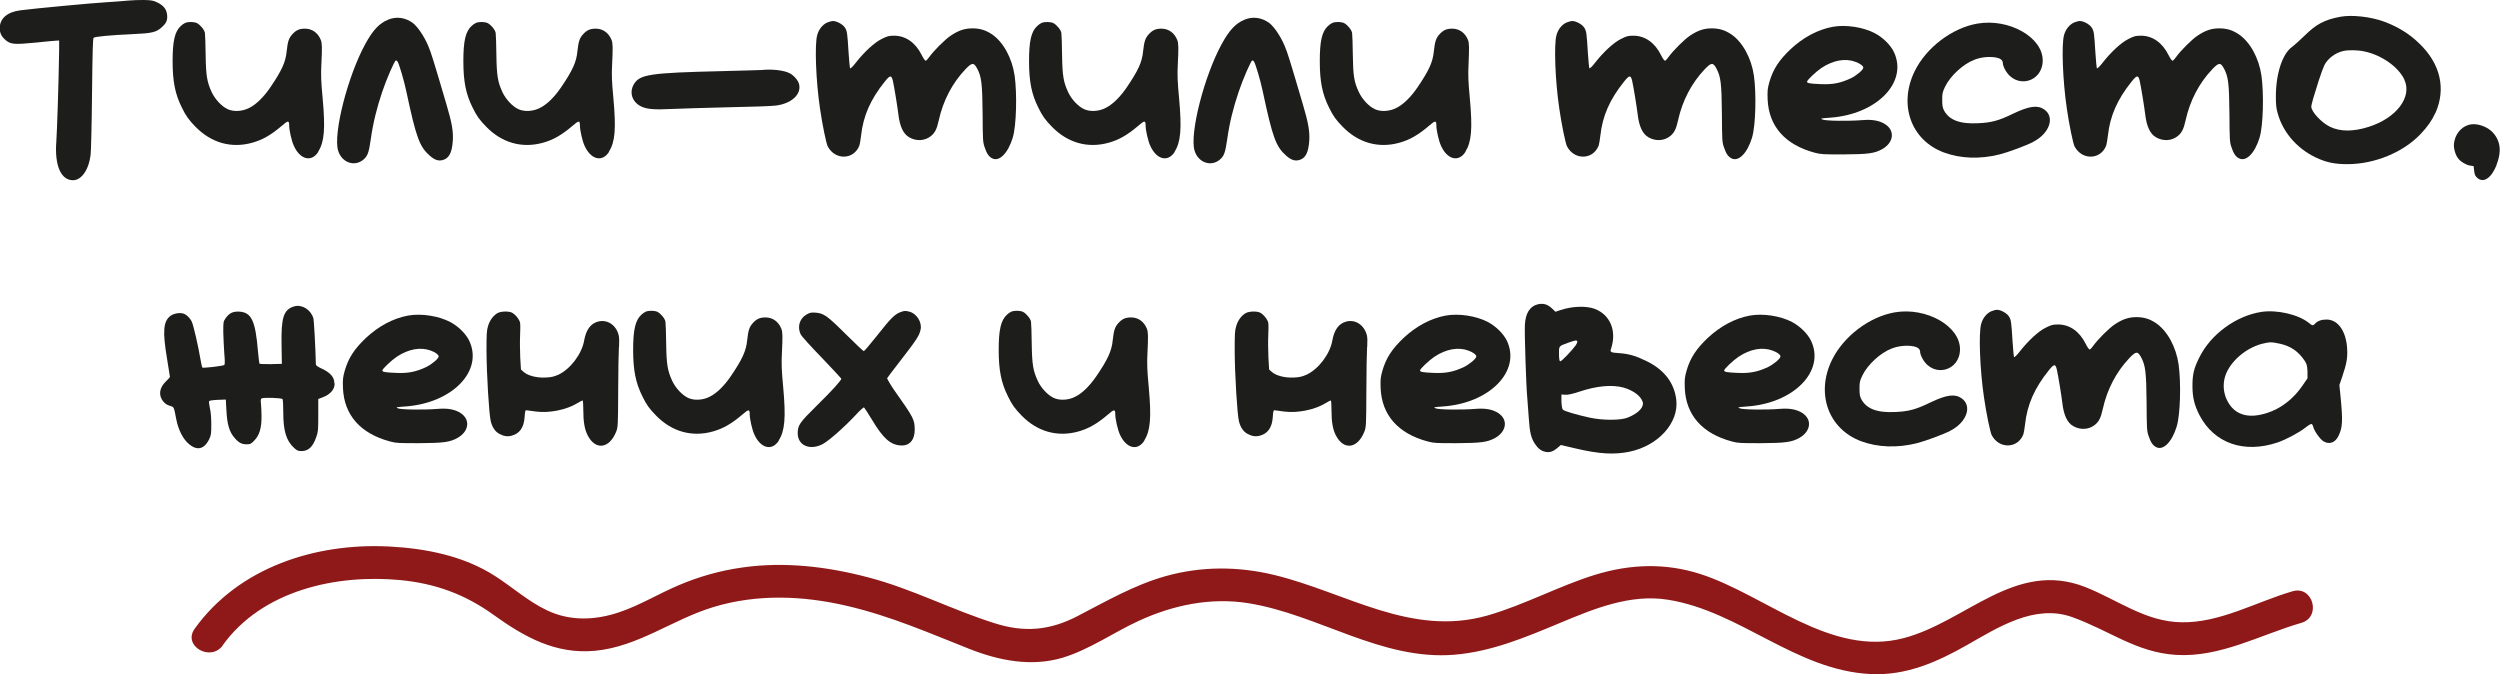
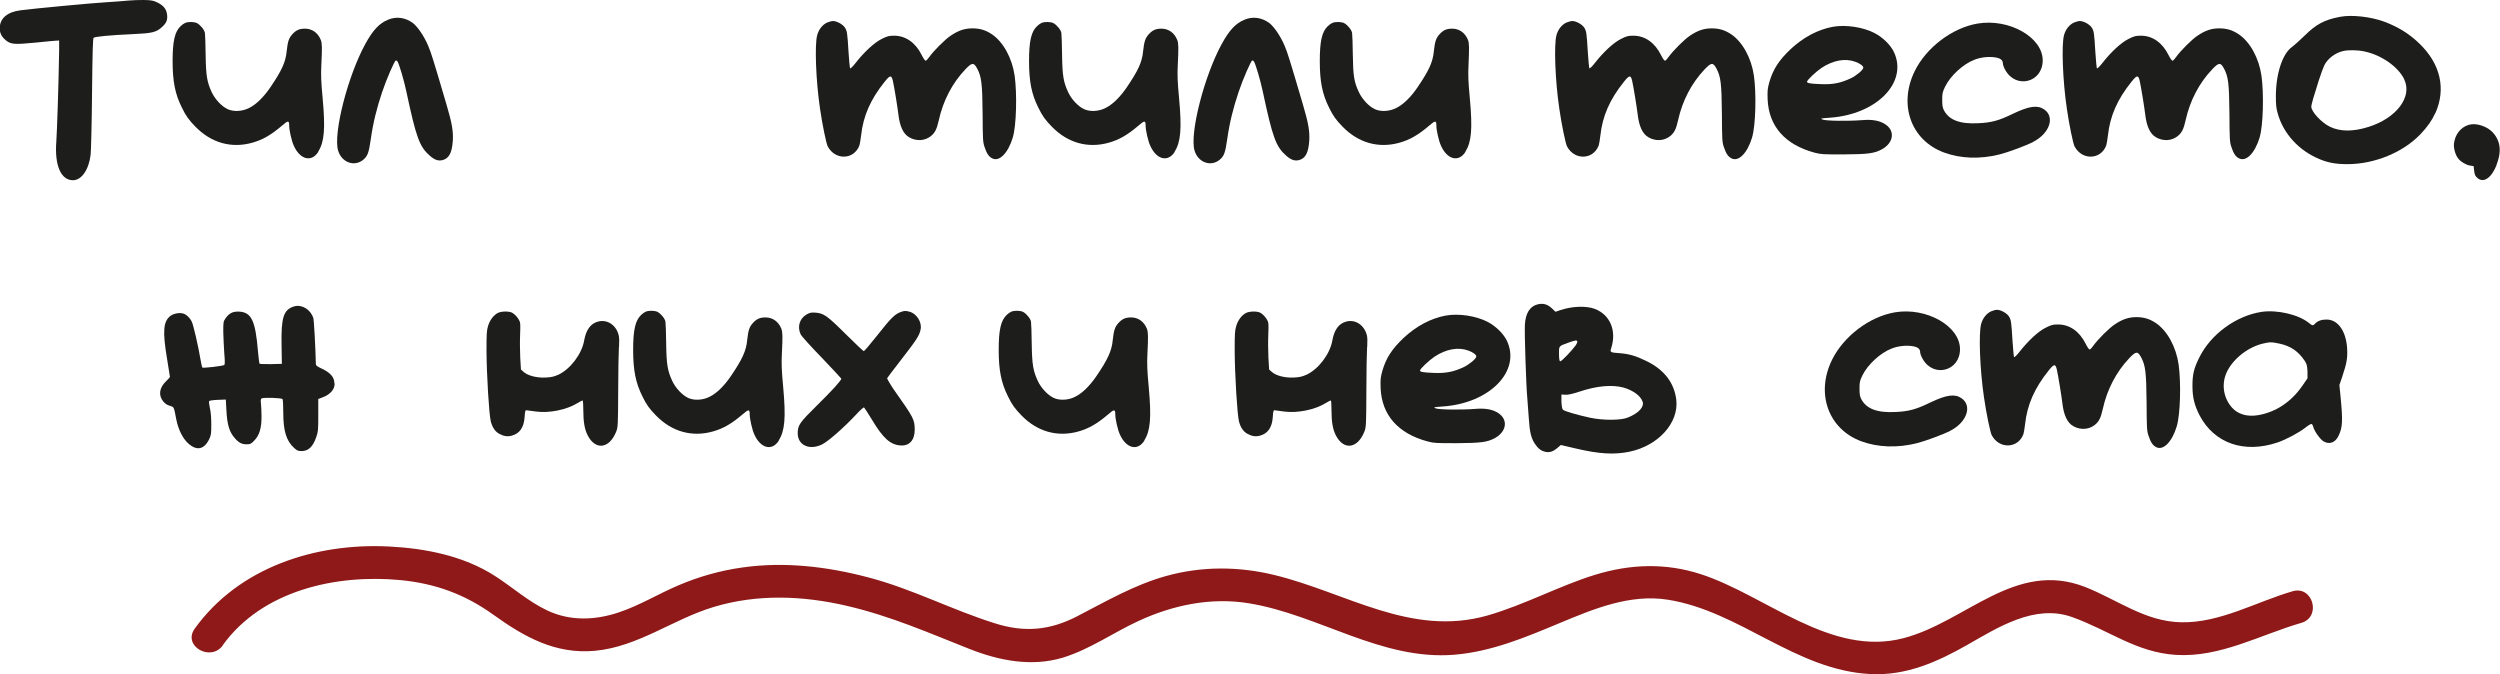
<svg xmlns="http://www.w3.org/2000/svg" id="_Слой_2" data-name="Слой 2" viewBox="0 0 177.13 47.77">
  <defs>
    <style> .cls-1 { fill: #1d1d1b; } .cls-2 { fill: #8f1918; } </style>
  </defs>
  <g id="_Слой_1-2" data-name="Слой 1">
    <g>
      <g>
        <path class="cls-1" d="M11.45,1.94c-.39.35-.69.42-2.08.48-1.53.07-2.65.17-2.74.26-.05.05-.08,1.03-.11,3.97-.02,2.14-.07,4.09-.1,4.32-.13,1.07-.65,1.8-1.25,1.8-.86,0-1.31-1.06-1.18-2.74.05-.64.17-4.31.2-6.48v-.68s-.2.01-.2.01c-.11,0-.78.07-1.48.14-1.55.15-1.78.13-2.17-.23-.25-.23-.36-.47-.36-.81C0,1.29.52.85,1.45.73c.89-.12,5.15-.52,6.07-.57.61-.04,1.31-.09,1.58-.12S9.85,0,10.19,0c.55.01.68.04.97.18.43.21.64.48.68.87.04.39-.06.6-.39.89Z" />
        <path class="cls-1" d="M22.55,10.76c-.48.76-1.3.55-1.74-.45-.15-.33-.32-1.09-.32-1.4,0-.39-.07-.39-.52,0-.76.65-1.37,1-2.09,1.2-1.49.42-2.92.01-4.03-1.13-.47-.48-.68-.77-.96-1.35-.48-.95-.66-1.86-.66-3.29s.15-2.1.58-2.5c.09-.09.23-.18.32-.22.22-.09.64-.08.83.02.24.13.53.48.56.7.02.11.04.8.05,1.53.02,1.51.1,1.94.43,2.66.24.51.7,1,1.12,1.2.42.2,1.05.17,1.53-.08.51-.25,1.04-.78,1.51-1.47.8-1.18,1.08-1.78,1.15-2.54.08-.71.15-.93.4-1.21.27-.3.51-.4.9-.4.51,0,.92.3,1.12.8.09.23.1.54.04,1.72-.04.77-.02,1.23.09,2.41.2,2.19.12,3.09-.32,3.8Z" />
        <path class="cls-1" d="M32.08,10.01c-.06.82-.27,1.21-.71,1.33-.31.08-.56,0-.91-.3-.74-.65-.97-1.28-1.67-4.56-.16-.77-.52-1.99-.63-2.13-.04-.04-.08-.07-.11-.07-.09,0-.66,1.31-.97,2.23-.39,1.16-.65,2.21-.81,3.36-.14.96-.22,1.17-.51,1.43-.64.55-1.56.22-1.81-.65-.34-1.23.69-5.25,1.92-7.51.55-1.01,1-1.49,1.64-1.75.58-.24,1.21-.15,1.74.24.34.26.8.93,1.09,1.62.21.49.36.98,1.29,4.14.4,1.34.5,1.95.45,2.63Z" />
-         <path class="cls-1" d="M43.15,10.76c-.48.76-1.3.55-1.74-.45-.15-.33-.32-1.09-.32-1.4,0-.39-.07-.39-.52,0-.76.65-1.37,1-2.09,1.2-1.49.42-2.92.01-4.03-1.13-.47-.48-.68-.77-.96-1.35-.48-.95-.66-1.86-.66-3.29s.15-2.1.58-2.5c.09-.09.23-.18.32-.22.22-.09.64-.08.83.02.24.13.53.48.56.7.02.11.04.8.05,1.53.02,1.51.1,1.94.43,2.66.24.51.7,1,1.12,1.2.42.2,1.05.17,1.53-.08.51-.25,1.04-.78,1.51-1.47.8-1.18,1.08-1.78,1.15-2.54.08-.71.15-.93.4-1.21.27-.3.51-.4.9-.4.51,0,.92.3,1.12.8.09.23.1.54.04,1.72-.04.77-.02,1.23.09,2.41.2,2.19.12,3.09-.32,3.8Z" />
-         <path class="cls-1" d="M54.97,7.48c-.26.04-1.77.09-3.36.12-1.59.04-3.4.09-4.02.12-1.18.06-1.68.02-2.08-.14-.7-.29-.96-1-.6-1.61.41-.7,1.13-.81,6.22-.93,1.46-.04,2.73-.07,2.83-.08.74-.08,1.59.02,1.99.23.29.15.59.49.66.75.2.73-.52,1.4-1.64,1.54Z" />
        <path class="cls-1" d="M71.76,9.74c-.34,1.12-.96,1.74-1.46,1.48-.24-.12-.39-.34-.54-.8-.12-.34-.13-.52-.14-2.35-.02-2.17-.08-2.64-.39-3.22-.24-.44-.36-.43-.83.06-.93.98-1.58,2.22-1.89,3.63-.13.59-.26.86-.54,1.09-.43.36-1.05.39-1.55.1-.42-.24-.67-.77-.77-1.64-.05-.45-.3-1.98-.39-2.37-.1-.42-.2-.4-.57.06-1.02,1.27-1.53,2.44-1.68,3.82-.03.29-.09.61-.12.71-.39,1.02-1.71,1.06-2.24.07-.11-.2-.39-1.57-.55-2.68-.29-1.94-.39-4.55-.2-5.21.11-.41.38-.74.7-.89.14-.06.33-.11.42-.11.26,0,.69.23.84.46.16.24.18.4.26,1.74.04.61.09,1.12.11,1.15.03.03.21-.14.4-.39.61-.78,1.33-1.44,1.84-1.69.4-.2.51-.23.88-.23.82,0,1.52.49,1.96,1.38.13.26.24.41.29.39.04-.01.15-.14.24-.26.32-.45,1.12-1.25,1.53-1.52.54-.36.98-.51,1.52-.51s.94.12,1.39.42c.8.54,1.43,1.68,1.61,2.94.18,1.3.12,3.55-.13,4.36Z" />
        <path class="cls-1" d="M83.23,10.76c-.48.76-1.3.55-1.74-.45-.15-.33-.32-1.09-.32-1.4,0-.39-.07-.39-.52,0-.76.65-1.37,1-2.09,1.2-1.49.42-2.92.01-4.03-1.13-.47-.48-.68-.77-.96-1.35-.48-.95-.66-1.86-.66-3.29s.15-2.1.58-2.5c.09-.09.23-.18.32-.22.22-.09.64-.08.83.02.24.13.53.48.56.7.02.11.04.8.05,1.53.02,1.51.1,1.94.43,2.66.24.51.7,1,1.12,1.2.42.2,1.05.17,1.53-.08.51-.25,1.04-.78,1.51-1.47.8-1.18,1.08-1.78,1.15-2.54.08-.71.15-.93.4-1.21.27-.3.51-.4.9-.4.51,0,.92.3,1.12.8.09.23.1.54.04,1.72-.04.77-.02,1.23.09,2.41.2,2.19.12,3.09-.32,3.8Z" />
        <path class="cls-1" d="M92.76,10.01c-.06.82-.27,1.21-.71,1.33-.31.08-.56,0-.91-.3-.74-.65-.97-1.28-1.67-4.56-.16-.77-.52-1.99-.63-2.13-.04-.04-.08-.07-.11-.07-.09,0-.66,1.31-.97,2.23-.39,1.16-.65,2.21-.81,3.36-.14.96-.22,1.17-.51,1.43-.64.55-1.56.22-1.81-.65-.34-1.23.69-5.25,1.92-7.51.55-1.01,1-1.49,1.64-1.75.58-.24,1.21-.15,1.74.24.34.26.8.93,1.09,1.62.21.49.36.98,1.29,4.14.4,1.34.5,1.95.45,2.63Z" />
        <path class="cls-1" d="M103.83,10.76c-.48.76-1.3.55-1.74-.45-.15-.33-.32-1.09-.32-1.4,0-.39-.07-.39-.52,0-.76.65-1.37,1-2.09,1.2-1.49.42-2.92.01-4.03-1.13-.47-.48-.68-.77-.96-1.35-.48-.95-.66-1.86-.66-3.29s.15-2.1.58-2.5c.09-.09.23-.18.32-.22.22-.09.64-.08.83.02.24.13.53.48.56.7.02.11.04.8.05,1.53.02,1.51.09,1.94.43,2.66.24.51.7,1,1.12,1.2.42.2,1.05.17,1.53-.08.51-.25,1.04-.78,1.51-1.47.8-1.18,1.08-1.78,1.15-2.54.08-.71.15-.93.4-1.21.27-.3.51-.4.9-.4.51,0,.92.3,1.12.8.09.23.09.54.04,1.72-.04.77-.02,1.23.09,2.41.2,2.19.12,3.09-.32,3.8Z" />
        <path class="cls-1" d="M124.14,9.74c-.34,1.12-.96,1.74-1.46,1.48-.24-.12-.39-.34-.54-.8-.12-.34-.13-.52-.14-2.35-.02-2.17-.08-2.64-.39-3.22-.24-.44-.36-.43-.83.06-.93.98-1.58,2.22-1.89,3.63-.13.59-.26.86-.54,1.09-.43.36-1.05.39-1.55.1-.42-.24-.67-.77-.77-1.64-.05-.45-.3-1.98-.39-2.37-.1-.42-.2-.4-.57.06-1.02,1.27-1.53,2.44-1.68,3.82-.03.29-.09.61-.12.71-.39,1.02-1.71,1.06-2.24.07-.11-.2-.39-1.57-.55-2.68-.29-1.94-.39-4.55-.2-5.21.11-.41.38-.74.7-.89.14-.06.33-.11.42-.11.26,0,.69.23.84.46.16.24.18.4.26,1.74.04.61.09,1.12.11,1.15.03.03.21-.14.4-.39.61-.78,1.33-1.44,1.84-1.69.4-.2.5-.23.88-.23.82,0,1.52.49,1.96,1.38.13.26.24.41.29.39.04-.01.16-.14.24-.26.32-.45,1.12-1.25,1.53-1.52.54-.36.98-.51,1.52-.51s.94.12,1.39.42c.8.54,1.43,1.68,1.61,2.94.18,1.3.12,3.55-.13,4.36Z" />
        <path class="cls-1" d="M133.37,10.56c-.55.31-1,.37-2.75.38-1.43,0-1.59,0-2.04-.12-2.1-.56-3.26-1.87-3.34-3.78-.02-.62-.01-.75.13-1.25.26-.89.68-1.53,1.49-2.3.9-.84,1.92-1.39,2.99-1.59.92-.17,2.17.02,3,.46.56.3,1.09.82,1.33,1.31,1.03,2.15-1.2,4.44-4.53,4.67-.66.05-.69.05-.52.13.21.1,1.84.12,2.83.04.71-.06,1.23.04,1.62.3.7.46.59,1.29-.21,1.75ZM128.98,5.96c.87.04,1.43-.07,2.17-.42.4-.2.87-.59.87-.75,0-.12-.23-.29-.56-.41-.72-.27-1.58-.11-2.4.43-.4.27-1.03.87-1.03.98,0,.1.2.14.95.17Z" />
        <path class="cls-1" d="M144.05,10.06c-.53.27-1.78.73-2.37.88-1.39.35-2.78.3-3.96-.14-2.33-.87-3.22-3.39-2.06-5.76.83-1.68,2.65-3.06,4.45-3.37,2.24-.38,4.62.97,4.62,2.61,0,1.55-1.87,2.05-2.64.7-.1-.17-.18-.38-.18-.46,0-.27-.17-.4-.59-.46-.45-.06-.99,0-1.42.17-.8.3-1.71,1.14-2.08,1.9-.2.41-.21.5-.21.96,0,.4.03.55.13.74.37.68,1.12.97,2.44.9.9-.04,1.44-.18,2.44-.67,1.15-.55,1.74-.63,2.21-.31.79.54.39,1.71-.79,2.31Z" />
        <path class="cls-1" d="M160.1,9.74c-.34,1.12-.96,1.74-1.46,1.48-.24-.12-.39-.34-.54-.8-.12-.34-.13-.52-.14-2.35-.02-2.17-.08-2.64-.39-3.22-.24-.44-.36-.43-.83.06-.93.98-1.58,2.22-1.89,3.63-.13.59-.26.86-.54,1.09-.43.36-1.05.39-1.55.1-.42-.24-.67-.77-.77-1.64-.05-.45-.3-1.98-.39-2.37-.1-.42-.2-.4-.57.06-1.02,1.27-1.53,2.44-1.68,3.82-.03.29-.09.61-.12.71-.39,1.02-1.71,1.06-2.24.07-.11-.2-.39-1.57-.55-2.68-.29-1.94-.39-4.55-.2-5.21.11-.41.38-.74.7-.89.14-.06.33-.11.42-.11.26,0,.69.23.84.46.16.24.18.4.26,1.74.04.61.09,1.12.11,1.15.03.03.21-.14.4-.39.61-.78,1.33-1.44,1.84-1.69.4-.2.5-.23.88-.23.82,0,1.52.49,1.96,1.38.13.26.24.41.29.39.04-.01.16-.14.24-.26.32-.45,1.12-1.25,1.53-1.52.54-.36.98-.51,1.52-.51s.94.12,1.39.42c.8.54,1.43,1.68,1.61,2.94.18,1.3.12,3.55-.13,4.36Z" />
        <path class="cls-1" d="M172.54,8.02c-.23.51-.55.97-1.05,1.49-1.23,1.29-3.25,2.12-5.17,2.12-.82,0-1.37-.1-1.99-.36-1.45-.6-2.56-1.81-2.95-3.24-.11-.37-.13-.63-.13-1.22,0-1.58.47-3.01,1.14-3.48.14-.1.54-.46.89-.8.83-.82,1.41-1.13,2.53-1.34.83-.16,2.19,0,3.13.35.99.38,1.75.84,2.48,1.55,1.49,1.43,1.9,3.2,1.13,4.93ZM170.35,5.63c-.42-.89-1.62-1.74-2.85-1.99-.46-.1-1.15-.11-1.5-.02-.55.13-1.08.53-1.32,1.01-.07.15-.25.63-.39,1.07-.14.44-.32,1.01-.39,1.26s-.14.52-.14.6c0,.35.72,1.13,1.32,1.42.72.35,1.64.36,2.74.01,1.97-.62,3.11-2.12,2.53-3.35Z" />
        <path class="cls-1" d="M176.89,11.69c-.37.93-.93,1.3-1.36.92-.16-.14-.2-.23-.23-.51l-.04-.33-.26-.04c-.27-.04-.66-.27-.84-.51-.2-.26-.33-.74-.29-1.06.08-.63.46-1.12,1-1.3.34-.11.74-.07,1.17.12.43.2.73.49.93.94.21.48.19,1.05-.09,1.77Z" />
        <path class="cls-1" d="M23.71,27.18c0,.42-.31.77-.87.98l-.29.11v1.15c0,1.04-.01,1.18-.14,1.54-.24.7-.56,1-1.04,1-.24,0-.32-.03-.53-.22-.55-.5-.77-1.2-.77-2.51,0-.48-.02-.9-.05-.95-.05-.09-1.35-.13-1.49-.05-.05.04-.07.14-.04.37.02.18.04.59.04.93,0,.81-.15,1.31-.51,1.68-.23.24-.28.27-.54.27-.34,0-.55-.1-.83-.42-.4-.44-.56-.98-.61-2.02l-.04-.73-.55.02c-.31.01-.58.05-.62.08s-.02.21.04.5c.07.28.1.71.1,1.16,0,.62-.01.75-.13,1.01-.36.77-.89.89-1.5.34-.4-.36-.71-.99-.85-1.71-.18-.92-.15-.86-.46-.96-.19-.05-.33-.15-.46-.3-.36-.44-.29-.98.21-1.45.14-.13.26-.27.26-.3s-.1-.62-.21-1.32c-.32-1.92-.26-2.61.25-3,.21-.16.62-.24.88-.17.23.05.52.33.64.61.11.25.45,1.7.61,2.67.05.29.11.54.12.55.05.06,1.49-.11,1.56-.18.05-.05.05-.28,0-.84-.03-.43-.06-1.1-.07-1.5,0-.71,0-.73.17-.98.26-.36.51-.48.96-.46.87.05,1.15.64,1.33,2.84.04.44.09.83.11.85.02.02.39.04.81.03l.77-.02-.02-1.28c-.04-2.02.14-2.56.89-2.79.55-.16,1.17.22,1.36.83.05.18.15,2.02.18,3.28,0,.07.13.17.4.29.62.29.91.61.91,1.04Z" />
-         <path class="cls-1" d="M32.43,31.02c-.55.31-1,.37-2.75.38-1.43,0-1.59,0-2.04-.12-2.1-.56-3.26-1.87-3.34-3.78-.02-.62-.01-.75.13-1.25.26-.89.68-1.53,1.49-2.3.9-.84,1.92-1.39,2.99-1.59.92-.17,2.17.02,3,.46.56.3,1.09.82,1.33,1.31,1.03,2.15-1.2,4.44-4.53,4.67-.66.05-.69.05-.52.13.21.1,1.84.12,2.83.04.71-.06,1.23.04,1.62.3.7.46.59,1.29-.21,1.75ZM28.04,26.42c.87.04,1.43-.07,2.17-.42.4-.2.87-.59.87-.75,0-.12-.23-.29-.56-.41-.72-.27-1.58-.11-2.4.43-.4.27-1.03.87-1.03.98,0,.1.2.14.95.17Z" />
        <path class="cls-1" d="M43.85,24.6c-.02.33-.05,1.74-.05,3.13-.01,2.44-.02,2.53-.14,2.85-.49,1.23-1.48,1.34-2.03.25-.21-.42-.3-.95-.3-1.73,0-.4-.02-.73-.05-.73s-.2.09-.38.2c-.77.47-1.98.71-2.91.59-.3-.04-.6-.08-.67-.09-.11-.01-.12.04-.15.48-.05.74-.35,1.17-.92,1.32-.29.08-.56.04-.87-.13-.3-.16-.5-.46-.61-.9-.12-.49-.29-3.28-.3-4.97,0-1.21.01-1.45.11-1.77.12-.42.4-.78.7-.93.24-.12.77-.13.99-.02.25.13.53.48.58.72.02.12.02.53,0,.91-.02.38-.01,1.08.01,1.55l.05.85.19.17c.3.27.93.43,1.55.4.43-.02.59-.06.93-.21.84-.4,1.65-1.47,1.81-2.42.14-.77.46-1.2,1-1.34.64-.16,1.26.25,1.44.95.05.17.05.47.03.87Z" />
        <path class="cls-1" d="M55.18,31.22c-.48.76-1.3.55-1.74-.45-.15-.33-.32-1.09-.32-1.4,0-.39-.07-.39-.52,0-.76.65-1.37,1-2.09,1.2-1.49.42-2.92.01-4.03-1.13-.47-.48-.68-.77-.96-1.35-.48-.95-.66-1.86-.66-3.29s.15-2.1.58-2.5c.09-.09.23-.18.32-.22.22-.09.64-.08.83.02.24.13.53.48.56.7.02.11.04.8.05,1.53.02,1.51.1,1.94.43,2.66.24.51.7,1,1.12,1.2.42.2,1.05.17,1.53-.08.51-.25,1.04-.78,1.51-1.47.8-1.18,1.08-1.78,1.15-2.54.08-.71.15-.93.4-1.21.27-.3.51-.4.9-.4.51,0,.92.3,1.12.8.09.23.1.54.04,1.72-.04.77-.02,1.23.09,2.41.2,2.19.12,3.09-.32,3.8Z" />
        <path class="cls-1" d="M62.84,26.79s.21.42.5.83c1.4,1.98,1.46,2.1,1.47,2.8.01.75-.37,1.19-1.01,1.14-.72-.05-1.23-.51-2-1.79-.29-.48-.55-.88-.58-.9-.04-.02-.3.21-.58.52-.84.9-1.96,1.88-2.38,2.09-.9.45-1.74.07-1.74-.78,0-.57.13-.76,1.36-1.97,1.04-1.02,1.73-1.78,1.73-1.9,0-.02-.62-.68-1.37-1.47-.76-.78-1.43-1.52-1.5-1.65-.27-.53-.1-1.14.41-1.43.23-.13.32-.15.61-.13.6.04.83.2,2.16,1.52.67.67,1.25,1.21,1.28,1.21.04,0,.42-.45.86-1,1.11-1.41,1.36-1.65,1.84-1.8.21-.07.3-.06.56.01.49.14.87.74.77,1.24-.08.44-.29.75-1.49,2.3-.48.61-.88,1.15-.9,1.19Z" />
        <path class="cls-1" d="M81.08,31.22c-.48.76-1.3.55-1.74-.45-.15-.33-.32-1.09-.32-1.4,0-.39-.07-.39-.52,0-.76.65-1.37,1-2.09,1.2-1.49.42-2.92.01-4.03-1.13-.47-.48-.68-.77-.96-1.35-.48-.95-.66-1.86-.66-3.29s.15-2.1.58-2.5c.09-.09.23-.18.32-.22.22-.09.64-.08.83.02.24.13.53.48.56.7.02.11.04.8.05,1.53.02,1.51.1,1.94.43,2.66.24.51.7,1,1.12,1.2.42.2,1.05.17,1.53-.08.51-.25,1.04-.78,1.51-1.47.8-1.18,1.08-1.78,1.15-2.54.08-.71.15-.93.4-1.21.27-.3.51-.4.9-.4.51,0,.92.3,1.12.8.09.23.1.54.04,1.72-.04.77-.02,1.23.09,2.41.2,2.19.12,3.09-.32,3.8Z" />
        <path class="cls-1" d="M96.86,24.6c-.02.33-.05,1.74-.05,3.13-.01,2.44-.02,2.53-.14,2.85-.49,1.23-1.48,1.34-2.03.25-.21-.42-.3-.95-.3-1.73,0-.4-.02-.73-.05-.73s-.2.09-.38.2c-.77.47-1.98.71-2.91.59-.3-.04-.6-.08-.67-.09-.11-.01-.12.04-.15.48-.05.74-.35,1.17-.92,1.32-.29.08-.56.04-.87-.13-.3-.16-.5-.46-.61-.9-.12-.49-.29-3.28-.3-4.97,0-1.21.01-1.45.11-1.77.12-.42.4-.78.7-.93.24-.12.77-.13.99-.02.25.13.53.48.58.72.02.12.02.53,0,.91-.02.38-.01,1.08.01,1.55l.05.85.19.17c.3.27.93.43,1.55.4.43-.02.59-.06.93-.21.84-.4,1.65-1.47,1.81-2.42.14-.77.46-1.2,1-1.34.64-.16,1.25.25,1.44.95.05.17.05.47.03.87Z" />
        <path class="cls-1" d="M105.95,31.02c-.55.31-1,.37-2.75.38-1.43,0-1.59,0-2.04-.12-2.1-.56-3.26-1.87-3.34-3.78-.02-.62-.01-.75.13-1.25.26-.89.68-1.53,1.49-2.3.9-.84,1.92-1.39,2.99-1.59.92-.17,2.17.02,3,.46.56.3,1.09.82,1.33,1.31,1.03,2.15-1.2,4.44-4.53,4.67-.66.05-.69.05-.52.13.21.1,1.84.12,2.83.04.71-.06,1.23.04,1.62.3.7.46.59,1.29-.21,1.75ZM101.56,26.42c.87.04,1.43-.07,2.17-.42.4-.2.87-.59.87-.75,0-.12-.23-.29-.56-.41-.72-.27-1.58-.11-2.4.43-.4.27-1.03.87-1.03.98,0,.1.2.14.95.17Z" />
        <path class="cls-1" d="M115.48,32c-1.11.23-2.17.17-3.86-.23l-1.03-.24-.25.21c-.3.26-.56.34-.86.27-.3-.07-.49-.22-.72-.55-.27-.4-.38-.83-.44-1.81-.03-.48-.08-1.14-.11-1.47-.08-.8-.2-4.51-.17-5.15.04-.84.36-1.34.92-1.47.41-.09.7,0,1.04.33l.21.2.35-.12c.84-.28,1.82-.31,2.42-.09,1.11.42,1.58,1.56,1.17,2.81-.09.26-.05.29.56.33.71.05,1.18.19,1.92.55,1.29.62,2,1.56,2.14,2.77.18,1.62-1.27,3.23-3.3,3.66ZM111.64,24.48c.08-.13.14-.27.11-.3-.05-.09-.12-.08-.63.1-.71.26-.67.2-.66.92.01.3.04.4.09.4.1,0,.86-.8,1.08-1.12ZM116.37,28.44c-.13-.4-.68-.79-1.34-.98-.82-.22-1.9-.12-3.13.29-.52.17-.8.23-1,.22l-.27-.02v.5c.02.33.05.54.11.58.09.1,1.02.37,1.89.56.9.2,2.2.2,2.69,0,.78-.31,1.2-.76,1.06-1.15Z" />
-         <path class="cls-1" d="M127.5,31.02c-.55.31-1,.37-2.75.38-1.43,0-1.59,0-2.04-.12-2.1-.56-3.26-1.87-3.34-3.78-.02-.62-.01-.75.13-1.25.26-.89.68-1.53,1.49-2.3.9-.84,1.92-1.39,2.99-1.59.92-.17,2.17.02,3,.46.56.3,1.09.82,1.33,1.31,1.03,2.15-1.2,4.44-4.53,4.67-.66.05-.69.05-.52.13.21.1,1.84.12,2.83.04.71-.06,1.23.04,1.62.3.7.46.59,1.29-.21,1.75ZM123.11,26.42c.87.04,1.43-.07,2.17-.42.4-.2.87-.59.87-.75,0-.12-.23-.29-.56-.41-.72-.27-1.58-.11-2.4.43-.4.27-1.03.87-1.03.98,0,.1.2.14.95.17Z" />
        <path class="cls-1" d="M138.19,30.52c-.53.27-1.78.73-2.37.88-1.39.35-2.78.3-3.96-.14-2.33-.87-3.22-3.39-2.06-5.76.83-1.68,2.65-3.06,4.45-3.37,2.24-.38,4.62.97,4.62,2.61,0,1.55-1.87,2.05-2.64.7-.1-.17-.18-.38-.18-.46,0-.27-.17-.4-.59-.46-.45-.06-.99,0-1.42.17-.8.3-1.71,1.14-2.08,1.9-.2.41-.21.5-.21.96,0,.4.03.55.13.74.37.68,1.12.97,2.44.9.9-.04,1.44-.18,2.44-.67,1.15-.55,1.74-.63,2.21-.31.79.54.39,1.71-.79,2.31Z" />
        <path class="cls-1" d="M154.23,30.2c-.34,1.12-.96,1.74-1.46,1.48-.24-.12-.39-.34-.54-.8-.12-.34-.13-.52-.14-2.35-.02-2.17-.08-2.64-.39-3.22-.24-.44-.36-.43-.83.06-.93.98-1.58,2.22-1.89,3.63-.13.59-.26.86-.54,1.09-.43.36-1.05.39-1.55.1-.42-.24-.67-.77-.77-1.64-.05-.45-.3-1.98-.39-2.37-.1-.42-.2-.4-.57.06-1.02,1.27-1.53,2.44-1.68,3.82-.03.29-.09.61-.12.71-.39,1.02-1.71,1.06-2.24.07-.11-.2-.39-1.57-.55-2.68-.29-1.94-.39-4.55-.2-5.21.11-.41.38-.74.7-.89.14-.06.33-.11.42-.11.26,0,.69.23.84.46.16.24.18.4.26,1.74.04.61.09,1.12.11,1.15.03.03.21-.14.4-.39.61-.78,1.33-1.44,1.84-1.69.4-.2.5-.23.88-.23.82,0,1.52.49,1.96,1.38.13.26.24.41.29.39.04-.01.16-.14.24-.26.32-.45,1.12-1.25,1.53-1.52.54-.36.98-.51,1.52-.51s.94.12,1.39.42c.8.54,1.43,1.68,1.61,2.94.18,1.3.12,3.55-.13,4.36Z" />
        <path class="cls-1" d="M165.97,26.64l-.22.64.08.79c.17,1.75.15,2.21-.14,2.81-.23.49-.66.64-1.08.38-.23-.14-.65-.74-.71-1.01-.02-.1-.08-.2-.12-.21-.04-.02-.24.1-.44.26-.44.35-1.36.84-1.97,1.05-2.38.8-4.49.06-5.53-1.93-.36-.7-.5-1.27-.5-2.08s.1-1.24.48-2c.8-1.64,2.59-2.96,4.4-3.24,1.1-.17,2.63.18,3.37.78.26.21.29.21.44.05.17-.19.45-.29.81-.29.81,0,1.39.82,1.46,2.06.04.66-.04,1.08-.33,1.93ZM163.49,26.79v-.48c-.02-.4-.05-.51-.18-.72-.47-.71-1.02-1.08-1.83-1.25-.57-.12-.68-.11-1.22.02-1.09.29-2.13,1.15-2.53,2.1-.34.82-.18,1.76.42,2.43.42.46,1.06.65,1.81.53,1.29-.21,2.39-.95,3.19-2.12l.35-.51Z" />
      </g>
      <path class="cls-2" d="M15.77,45.73c2.8-3.9,8.04-5.06,12.59-4.63,2.48.24,4.57,1,6.59,2.45,2.2,1.58,4.4,2.82,7.21,2.56,3.06-.29,5.51-2.23,8.39-3.1,3.1-.94,6.35-.81,9.47-.08s5.81,1.92,8.67,3.05c2.1.83,4.39,1.28,6.6.62,1.91-.58,3.57-1.77,5.37-2.6,2.44-1.13,5.12-1.69,7.8-1.26,4.96.8,9.4,4.07,14.58,3.65,2.65-.22,5.06-1.24,7.48-2.25s4.98-2.07,7.64-1.65c5.14.81,9.04,5.01,14.39,5.27,2.52.12,4.71-.86,6.84-2.07s4.77-2.92,7.42-1.97,4.54,2.5,7.35,2.68c3.14.2,5.97-1.42,8.9-2.27,1.43-.42.82-2.65-.62-2.24-2.58.75-5.14,2.25-7.88,2.2-2.58-.04-4.54-1.61-6.85-2.51-4.93-1.91-8.42,2.47-12.82,3.63-5.17,1.37-9.77-3.03-14.39-4.53-2.5-.81-5-.72-7.5.05s-5,2.13-7.61,2.88c-5.42,1.54-10-1.63-15.1-2.87-2.55-.62-5.17-.63-7.7.08-2.24.63-4.21,1.78-6.26,2.84-1.93,1-3.72,1.17-5.82.51-3.05-.95-5.88-2.45-8.99-3.26-2.91-.77-5.95-1.13-8.94-.7-1.57.22-3.08.65-4.53,1.27s-2.74,1.42-4.21,1.91c-1.67.56-3.43.63-5.05-.13-1.35-.63-2.47-1.65-3.72-2.45-2.22-1.43-4.93-1.96-7.53-2.09-5.2-.26-10.63,1.48-13.75,5.83-.87,1.22,1.14,2.37,2,1.17h0Z" />
    </g>
  </g>
</svg>